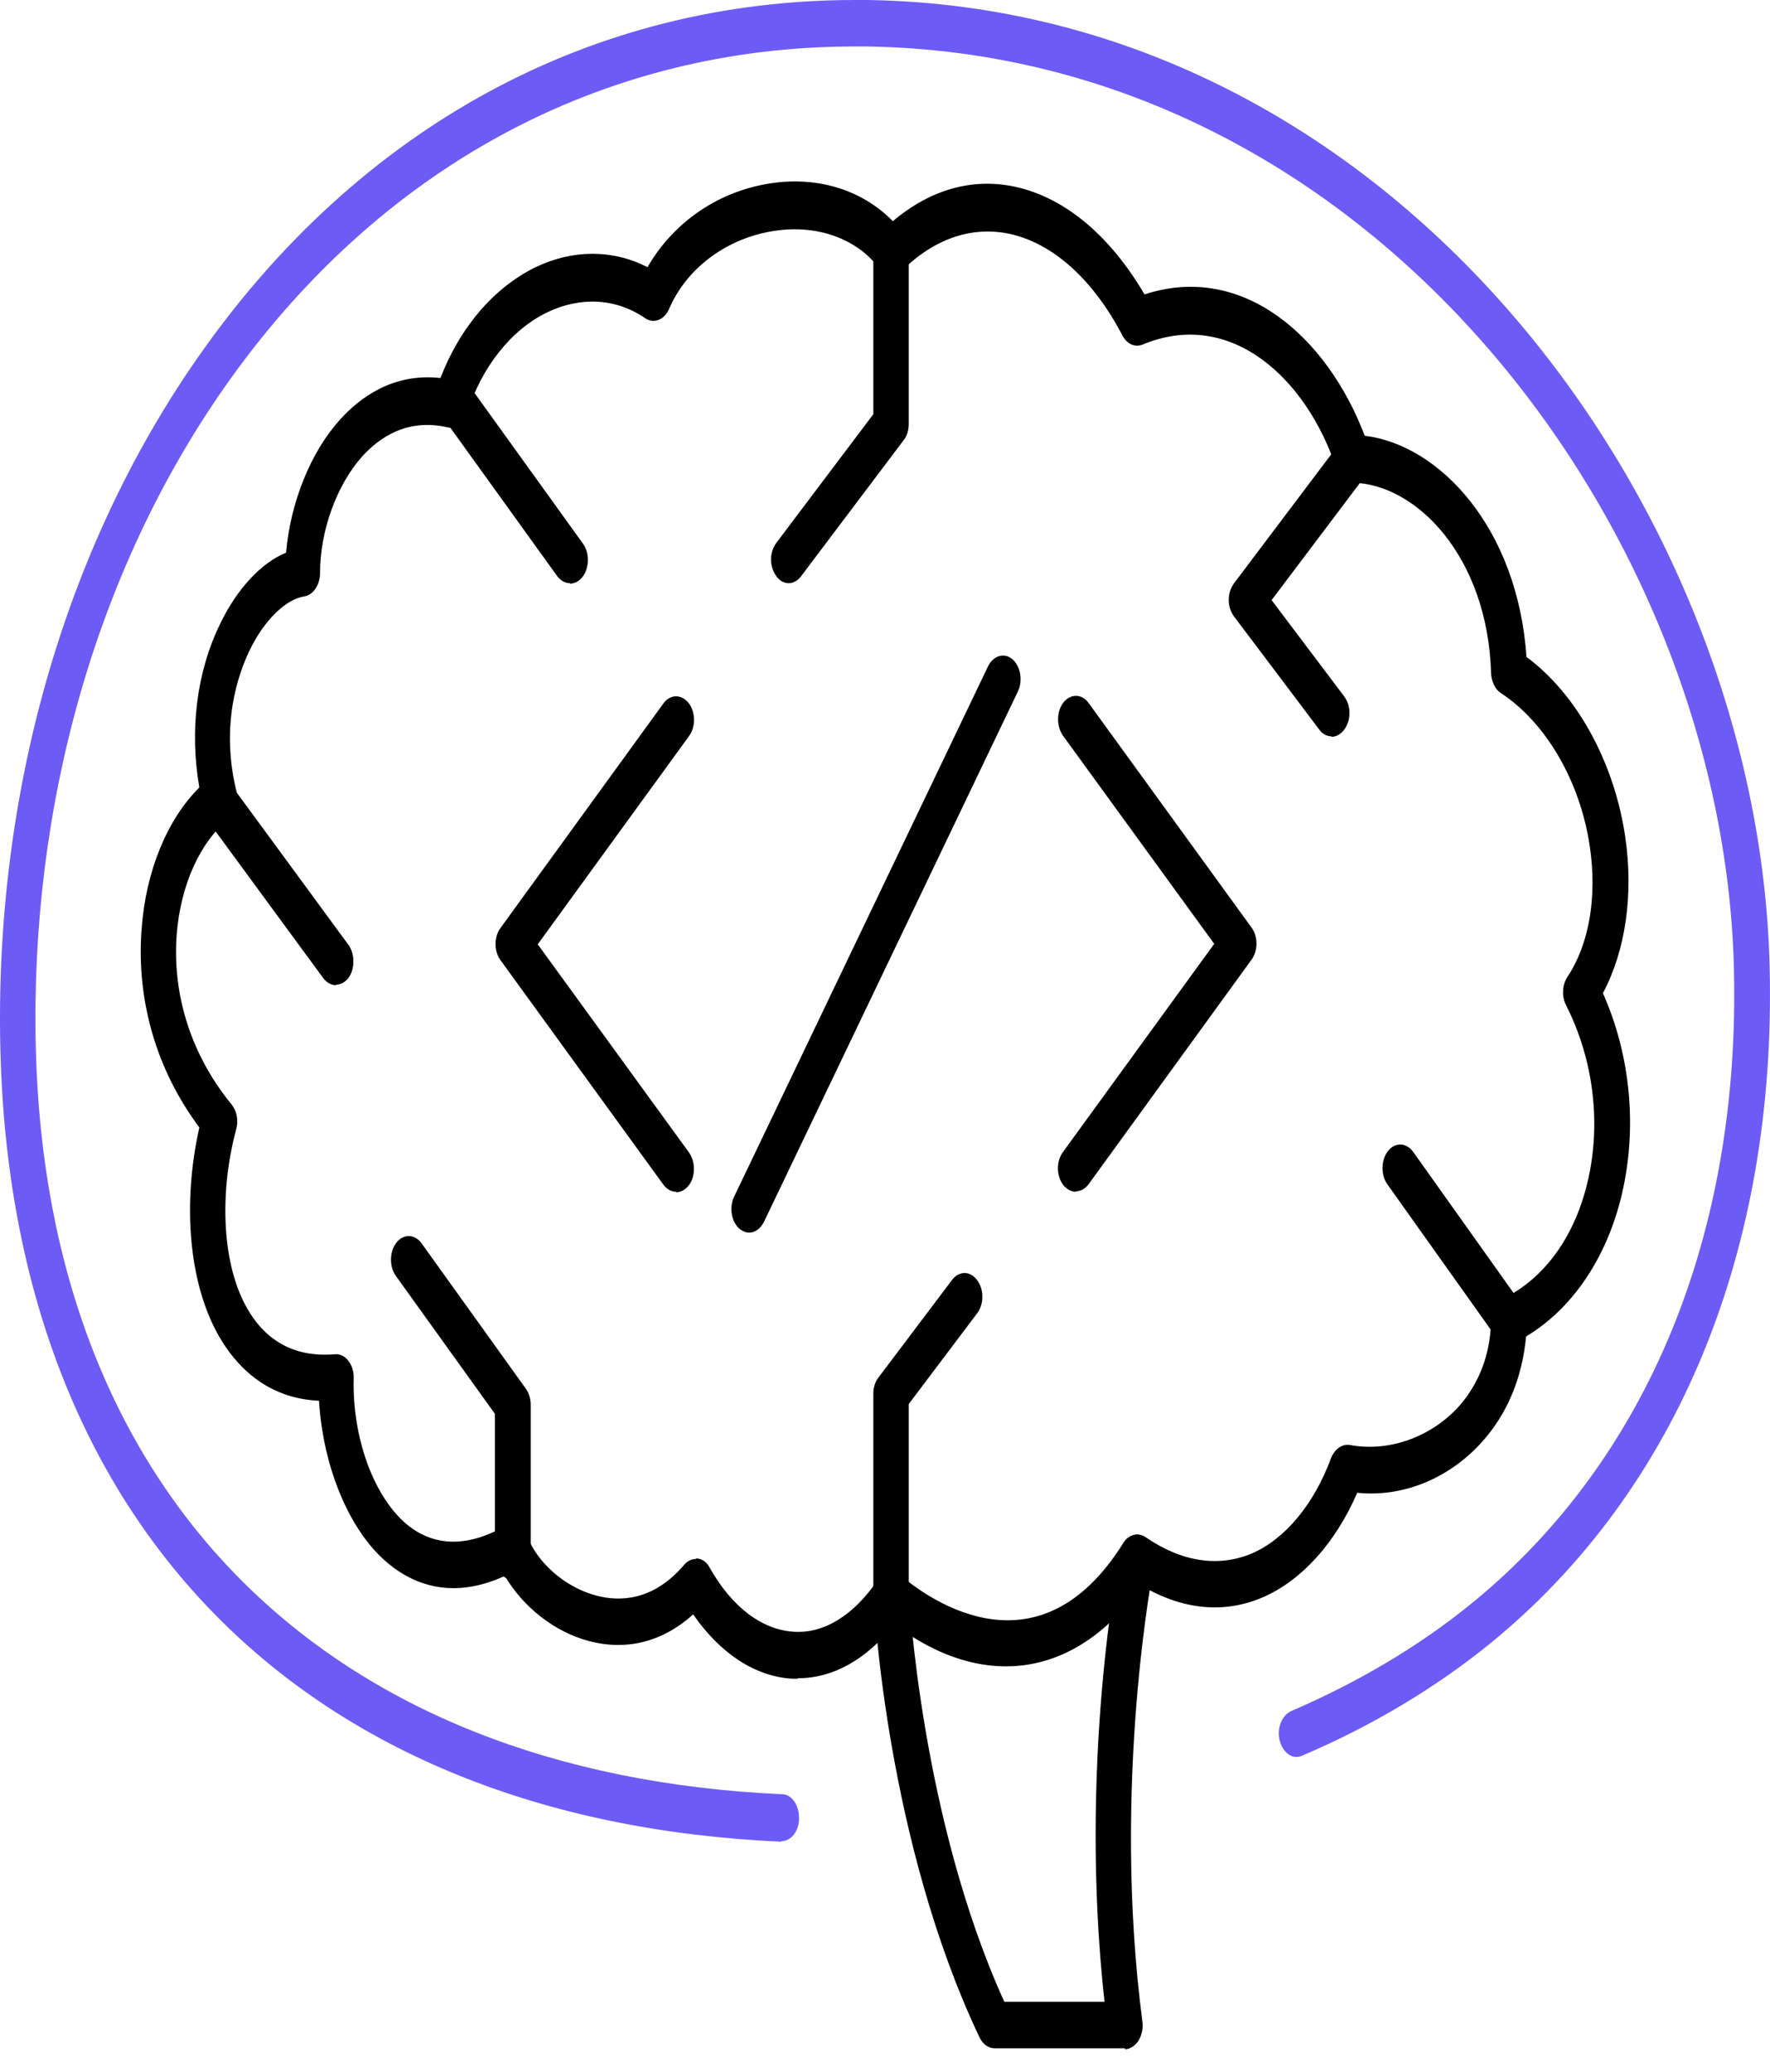
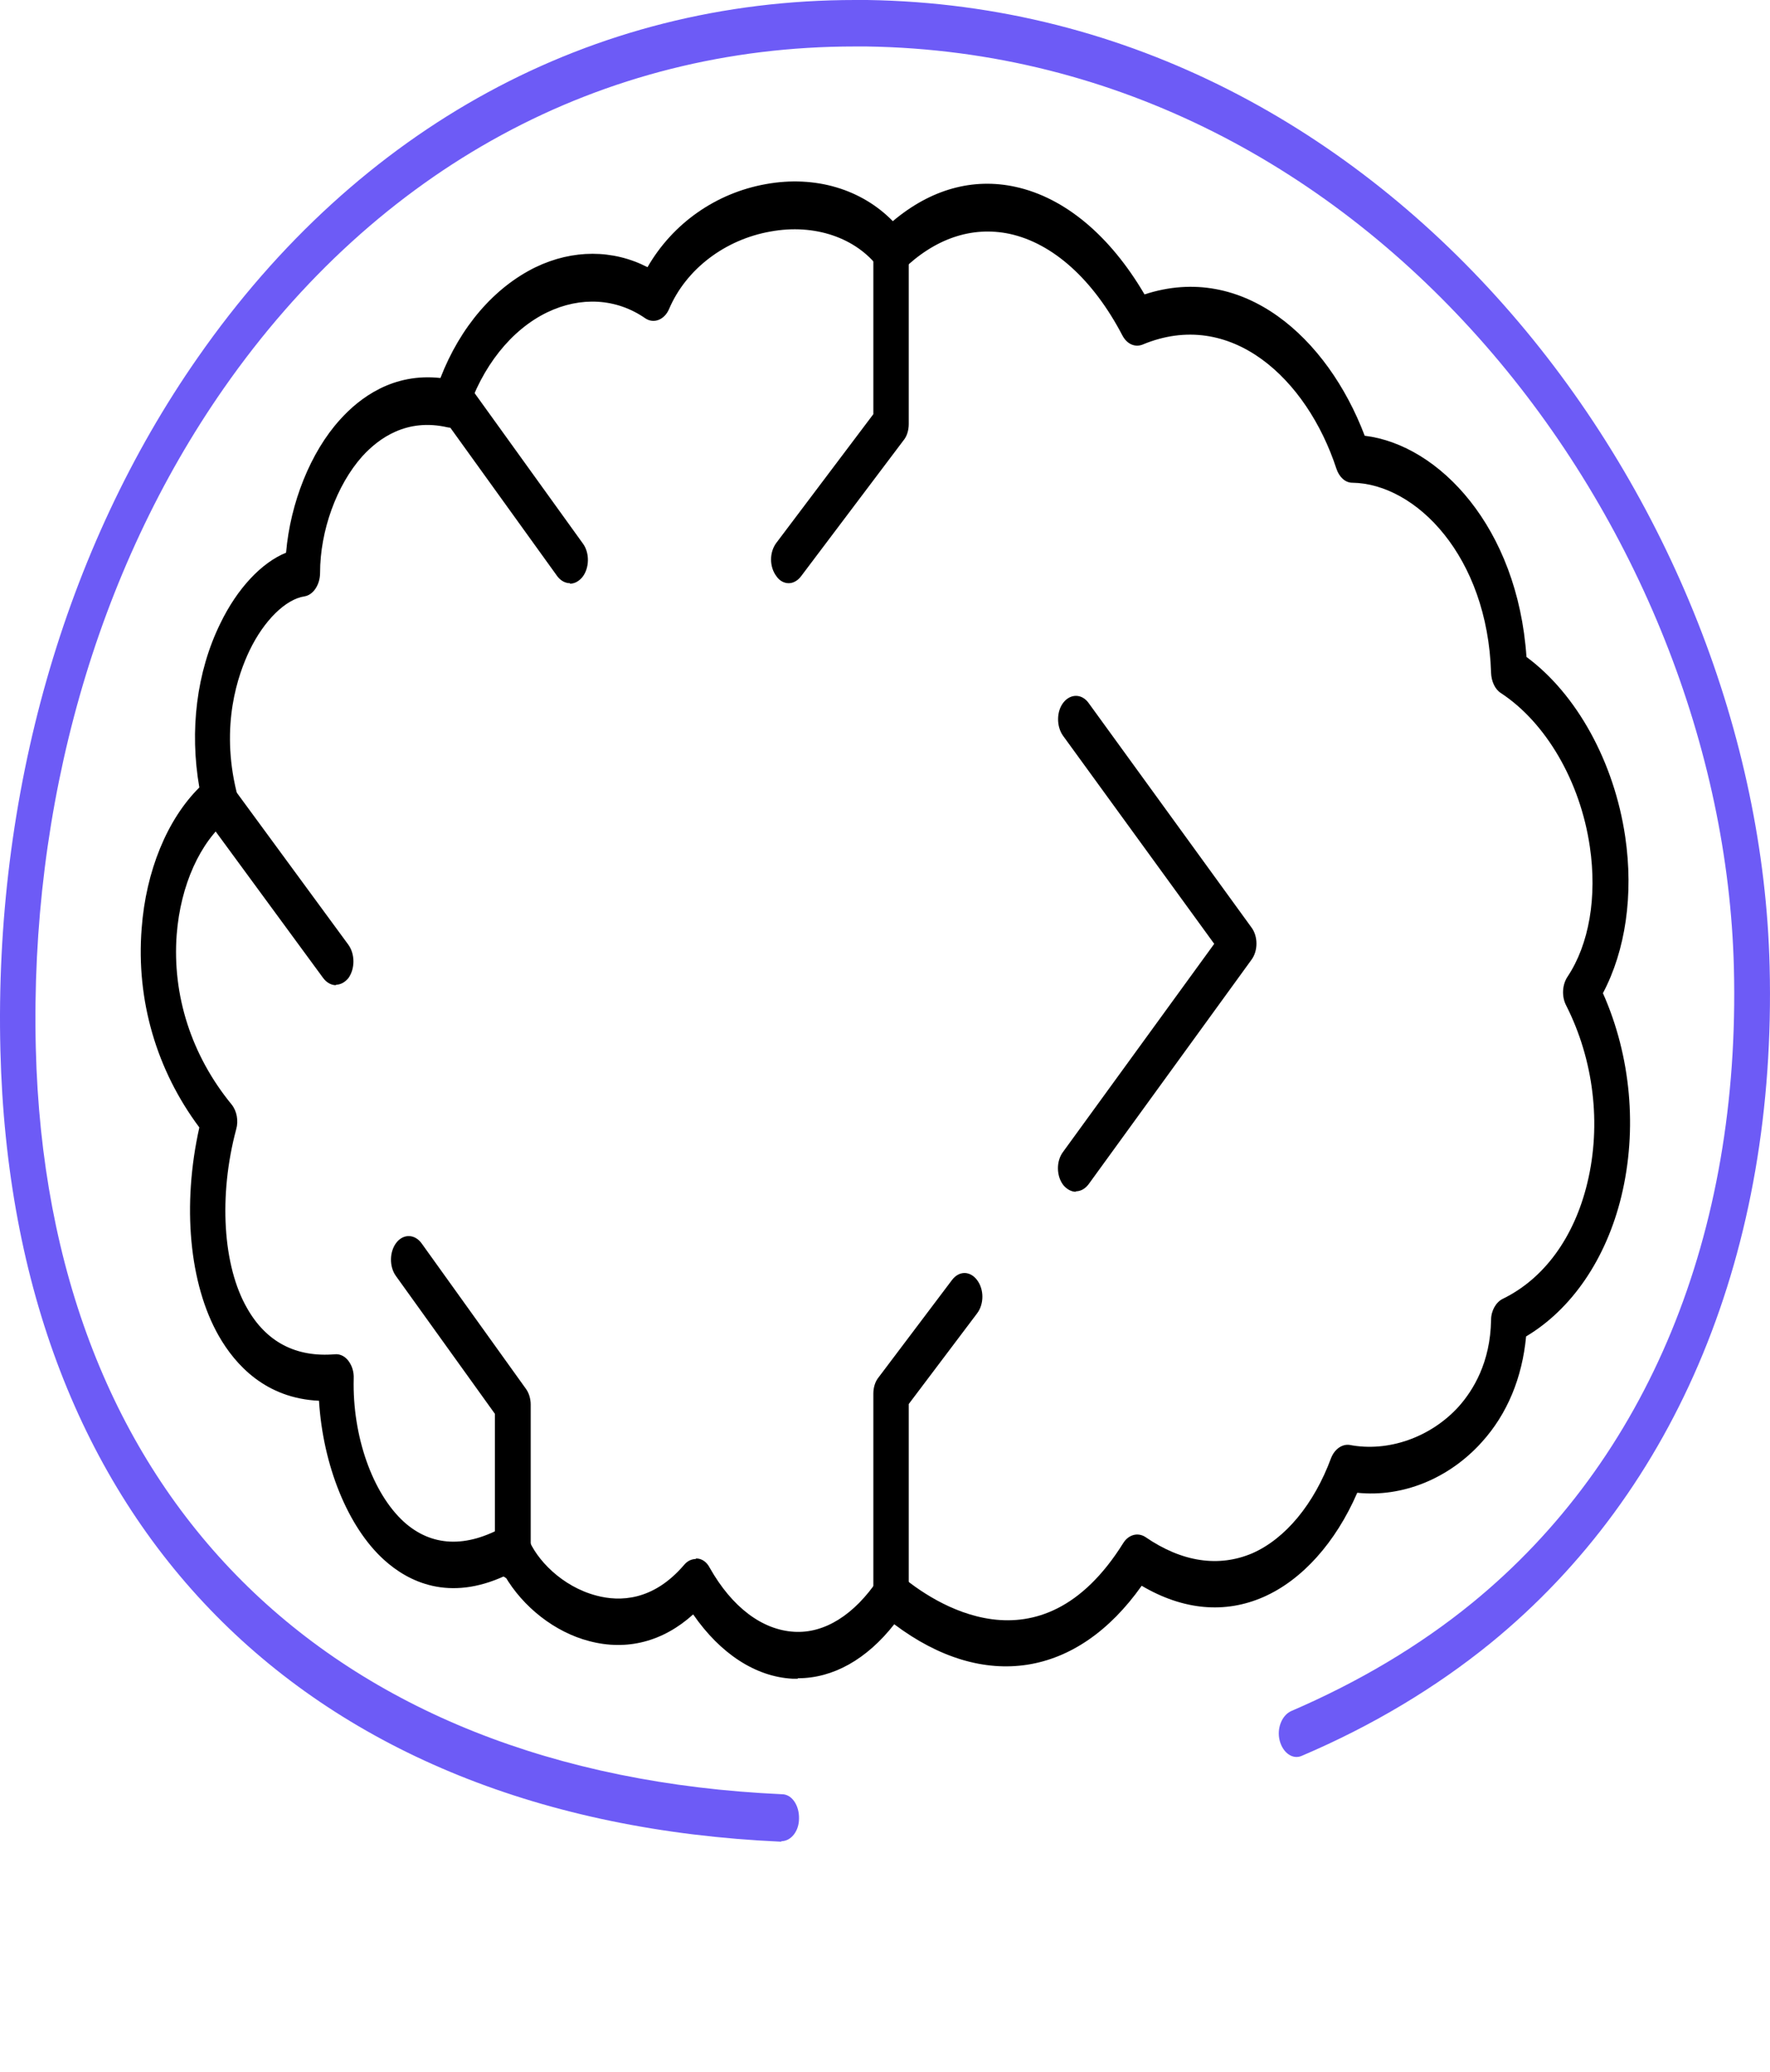
<svg xmlns="http://www.w3.org/2000/svg" width="53" height="62" viewBox="0 0 53 62" fill="none">
  <path d="M23.395 55.117H23.374C9.096 54.47 0.362 45.617 0.012 31.437C-0.179 23.792 1.92 16.428 5.927 10.694C10.739 3.794 17.724 0 25.6 0H25.971C41.711 0.239 52.65 15.149 52.989 28.922C53.201 37.41 50.233 44.605 44.637 49.172C42.994 50.507 41.096 51.646 38.987 52.545C38.712 52.672 38.415 52.461 38.319 52.095C38.224 51.73 38.383 51.337 38.659 51.21C40.683 50.339 42.506 49.257 44.075 47.978C49.333 43.692 52.12 36.932 51.919 28.964C51.59 15.838 41.075 1.616 25.95 1.391H25.589C18.01 1.391 11.301 5.031 6.7 11.622C2.884 17.089 0.892 24.101 1.072 31.367C1.401 44.731 9.753 53.079 23.416 53.697C23.713 53.697 23.936 54.035 23.925 54.428C23.925 54.808 23.681 55.103 23.395 55.103V55.117Z" fill="#6D5BF6" />
  <path d="M23.883 50.24C23.883 50.24 23.777 50.24 23.734 50.24C22.632 50.184 21.572 49.496 20.756 48.315C19.855 49.13 18.774 49.411 17.65 49.116C16.611 48.849 15.657 48.09 15.117 47.163C13.442 47.936 12.234 47.346 11.502 46.685C10.411 45.701 9.669 43.846 9.552 41.921C7.962 41.851 7.05 40.853 6.552 39.982C5.662 38.422 5.45 36.061 5.969 33.742C4.687 32.028 4.072 29.933 4.242 27.783C4.369 26.069 5.005 24.523 5.969 23.567C5.672 21.867 5.885 20.11 6.595 18.663C7.103 17.609 7.835 16.836 8.566 16.541C8.693 15.051 9.298 13.533 10.177 12.564C10.782 11.889 11.778 11.158 13.188 11.313C13.781 9.781 14.799 8.601 16.039 7.996C17.152 7.462 18.35 7.462 19.389 7.996C20.141 6.689 21.434 5.776 22.939 5.509C24.413 5.242 25.801 5.664 26.734 6.619C27.868 5.664 29.13 5.312 30.412 5.593C31.886 5.917 33.242 7.055 34.271 8.811C37.228 7.842 39.751 10.104 40.864 13.041C43.09 13.309 45.443 15.782 45.708 19.661C47.213 20.771 48.336 22.808 48.665 25.043C48.919 26.772 48.676 28.444 47.997 29.723C48.835 31.606 49.036 33.798 48.548 35.808C48.093 37.677 47.064 39.181 45.697 39.996C45.58 41.232 45.135 42.315 44.372 43.158C43.386 44.254 41.998 44.816 40.641 44.675C39.994 46.165 38.987 47.289 37.832 47.795C36.677 48.301 35.426 48.189 34.186 47.458C32.246 50.198 29.469 50.634 26.777 48.61C25.95 49.664 24.943 50.226 23.893 50.226L23.883 50.24ZM20.83 46.643C20.83 46.643 20.862 46.643 20.883 46.643C21.032 46.657 21.169 46.755 21.254 46.924C21.922 48.104 22.823 48.779 23.777 48.835C24.688 48.891 25.579 48.329 26.289 47.275C26.459 47.008 26.745 46.966 26.967 47.149C27.9 47.936 31.133 50.184 33.635 46.179C33.794 45.926 34.069 45.856 34.292 45.996C35.394 46.755 36.496 46.91 37.493 46.488C38.489 46.053 39.348 45.013 39.857 43.636C39.963 43.368 40.185 43.214 40.408 43.242C41.563 43.467 42.846 43.017 43.683 42.09C44.107 41.612 44.627 40.783 44.648 39.504C44.648 39.223 44.796 38.97 44.998 38.871C46.238 38.267 47.139 37.03 47.531 35.4C47.955 33.644 47.722 31.718 46.895 30.088C46.757 29.821 46.778 29.47 46.937 29.231C47.584 28.261 47.828 26.842 47.605 25.338C47.319 23.385 46.291 21.628 44.944 20.743C44.764 20.63 44.658 20.391 44.648 20.138C44.542 16.653 42.401 14.475 40.493 14.447C40.281 14.447 40.1 14.278 40.016 14.025C39.136 11.341 36.857 9.205 34.207 10.315C33.984 10.399 33.751 10.301 33.613 10.048C32.734 8.362 31.525 7.28 30.232 6.999C29.098 6.76 27.985 7.139 27.01 8.095C26.798 8.306 26.501 8.277 26.321 8.025C25.632 7.111 24.392 6.689 23.077 6.928C21.71 7.167 20.544 8.053 20.035 9.247C19.897 9.57 19.579 9.697 19.325 9.528C18.456 8.924 17.385 8.868 16.389 9.346C15.308 9.866 14.428 10.976 13.983 12.367C13.887 12.662 13.643 12.845 13.4 12.789C12.181 12.508 11.343 13.112 10.845 13.66C10.082 14.517 9.584 15.88 9.584 17.145C9.584 17.496 9.382 17.806 9.117 17.848C8.556 17.932 7.909 18.564 7.474 19.464C7.125 20.195 6.595 21.698 7.082 23.694C7.156 24.003 7.061 24.34 6.849 24.509C5.99 25.198 5.407 26.491 5.291 27.966C5.153 29.793 5.736 31.592 6.934 33.053C7.093 33.25 7.146 33.545 7.072 33.798C6.542 35.78 6.669 37.888 7.4 39.153C7.973 40.164 8.863 40.628 10.029 40.53C10.177 40.516 10.326 40.586 10.432 40.726C10.538 40.867 10.601 41.05 10.591 41.261C10.548 42.975 11.153 44.689 12.096 45.547C12.923 46.291 13.961 46.334 15.117 45.673C15.371 45.519 15.679 45.673 15.806 46.011C16.05 46.671 16.834 47.486 17.862 47.753C18.551 47.936 19.558 47.922 20.491 46.826C20.586 46.713 20.713 46.657 20.841 46.657L20.83 46.643Z" fill="black" />
-   <path d="M20.247 35.667C20.109 35.667 19.971 35.597 19.865 35.456L14.989 28.739C14.788 28.472 14.788 28.036 14.989 27.769L19.865 21.052C20.067 20.771 20.406 20.771 20.618 21.038C20.83 21.305 20.84 21.754 20.628 22.035L16.102 28.261L20.628 34.487C20.83 34.768 20.83 35.217 20.618 35.484C20.512 35.611 20.385 35.681 20.247 35.681V35.667Z" fill="black" />
  <path d="M32.214 35.667C32.087 35.667 31.949 35.597 31.843 35.471C31.631 35.203 31.62 34.754 31.832 34.473L36.358 28.247L31.832 22.021C31.631 21.741 31.631 21.291 31.843 21.024C32.055 20.757 32.394 20.757 32.596 21.038L37.472 27.755C37.673 28.022 37.673 28.458 37.472 28.725L32.596 35.442C32.49 35.583 32.352 35.653 32.214 35.653V35.667Z" fill="black" />
-   <path d="M22.431 36.89C22.335 36.89 22.24 36.848 22.144 36.777C21.901 36.567 21.826 36.131 21.985 35.808L29.585 19.942C29.744 19.618 30.073 19.52 30.317 19.731C30.561 19.942 30.635 20.377 30.476 20.701L22.876 36.567C22.77 36.777 22.6 36.89 22.431 36.89Z" fill="black" />
  <path d="M15.35 47.275C15.053 47.275 14.82 46.966 14.82 46.572V42.314L11.852 38.183C11.651 37.902 11.661 37.452 11.873 37.185C12.085 36.918 12.425 36.932 12.626 37.213L15.742 41.556C15.838 41.682 15.891 41.865 15.891 42.033V46.572C15.891 46.966 15.658 47.275 15.361 47.275H15.35Z" fill="black" />
  <path d="M10.061 29.484C9.923 29.484 9.785 29.413 9.679 29.273L6.192 24.523C5.991 24.242 5.991 23.806 6.192 23.525C6.404 23.258 6.733 23.258 6.945 23.525L10.432 28.275C10.633 28.556 10.633 28.992 10.432 29.273C10.326 29.399 10.199 29.47 10.061 29.47V29.484Z" fill="black" />
  <path d="M17.067 17.454C16.93 17.454 16.792 17.384 16.686 17.244L13.304 12.55C13.103 12.269 13.114 11.819 13.325 11.552C13.537 11.285 13.877 11.299 14.078 11.58L17.459 16.274C17.661 16.555 17.65 17.005 17.438 17.272C17.332 17.398 17.205 17.468 17.067 17.468V17.454Z" fill="black" />
-   <path d="M45.104 40.136C44.966 40.136 44.817 40.066 44.722 39.911L41.542 35.443C41.341 35.161 41.351 34.712 41.563 34.445C41.775 34.178 42.114 34.192 42.316 34.473L45.496 38.942C45.697 39.223 45.687 39.672 45.475 39.94C45.369 40.066 45.241 40.136 45.114 40.136H45.104Z" fill="black" />
-   <path d="M39.867 22.036C39.73 22.036 39.592 21.965 39.496 21.825L36.953 18.452C36.74 18.171 36.74 17.735 36.953 17.454L40.132 13.238C40.344 12.957 40.673 12.957 40.885 13.238C41.097 13.52 41.097 13.955 40.885 14.236L38.076 17.96L40.249 20.841C40.461 21.122 40.461 21.558 40.249 21.839C40.143 21.98 40.005 22.05 39.878 22.05L39.867 22.036Z" fill="black" />
  <path d="M23.618 17.454C23.48 17.454 23.342 17.384 23.247 17.243C23.035 16.962 23.035 16.527 23.247 16.246L26.151 12.395V7.519C26.151 7.125 26.384 6.816 26.681 6.816C26.978 6.816 27.211 7.125 27.211 7.519V12.69C27.211 12.873 27.158 13.056 27.052 13.182L23.989 17.243C23.883 17.384 23.745 17.454 23.618 17.454Z" fill="black" />
  <path d="M26.681 48.428C26.385 48.428 26.151 48.118 26.151 47.725V41.71C26.151 41.527 26.204 41.345 26.31 41.218L28.505 38.309C28.716 38.028 29.045 38.028 29.257 38.309C29.469 38.59 29.469 39.026 29.257 39.307L27.211 42.019V47.739C27.211 48.132 26.978 48.442 26.681 48.442V48.428Z" fill="black" />
-   <path d="M33.687 61.3H29.776C29.596 61.3 29.426 61.174 29.331 60.977C26.554 55.131 26.172 48.076 26.162 47.781C26.14 47.388 26.363 47.064 26.66 47.036C26.957 46.994 27.2 47.303 27.221 47.697C27.221 47.767 27.582 54.428 30.073 59.909H33.073C32.288 52.812 33.486 46.713 33.539 46.446C33.613 46.067 33.91 45.856 34.186 45.954C34.472 46.053 34.641 46.432 34.557 46.812C34.546 46.882 33.274 53.374 34.207 60.499C34.239 60.71 34.186 60.907 34.09 61.075C33.984 61.23 33.836 61.328 33.687 61.328V61.3Z" fill="black" />
</svg>